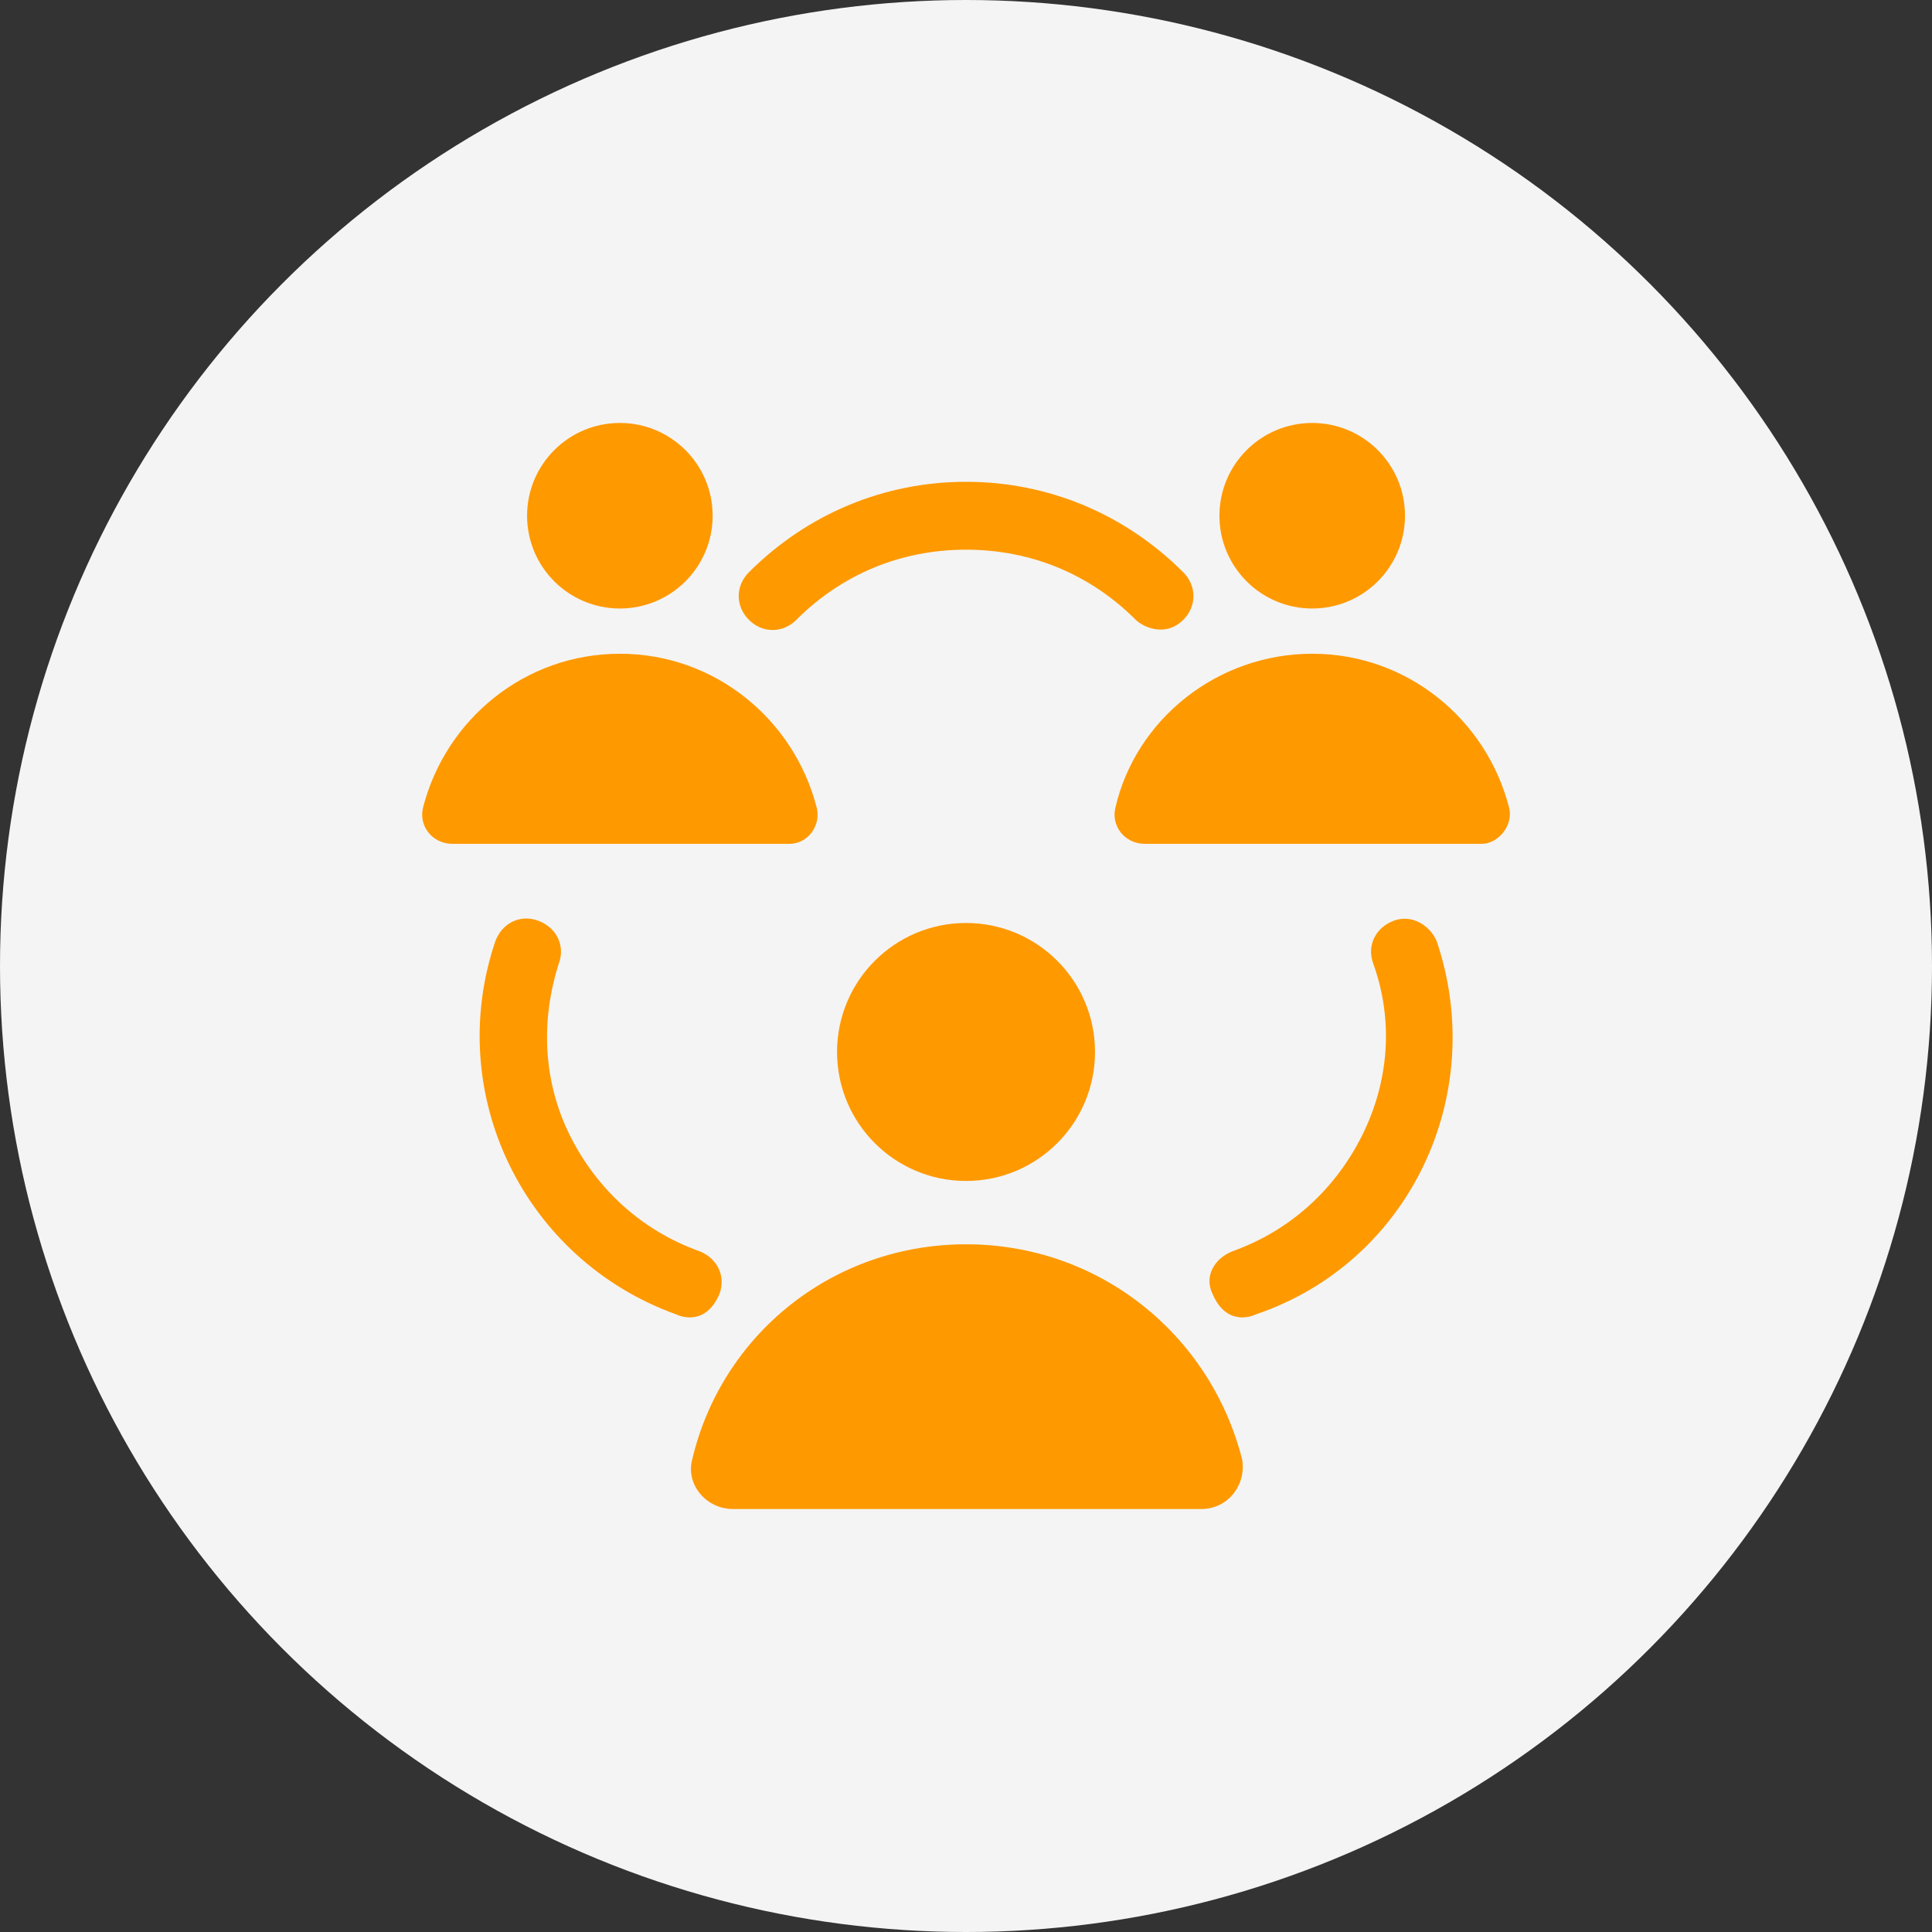
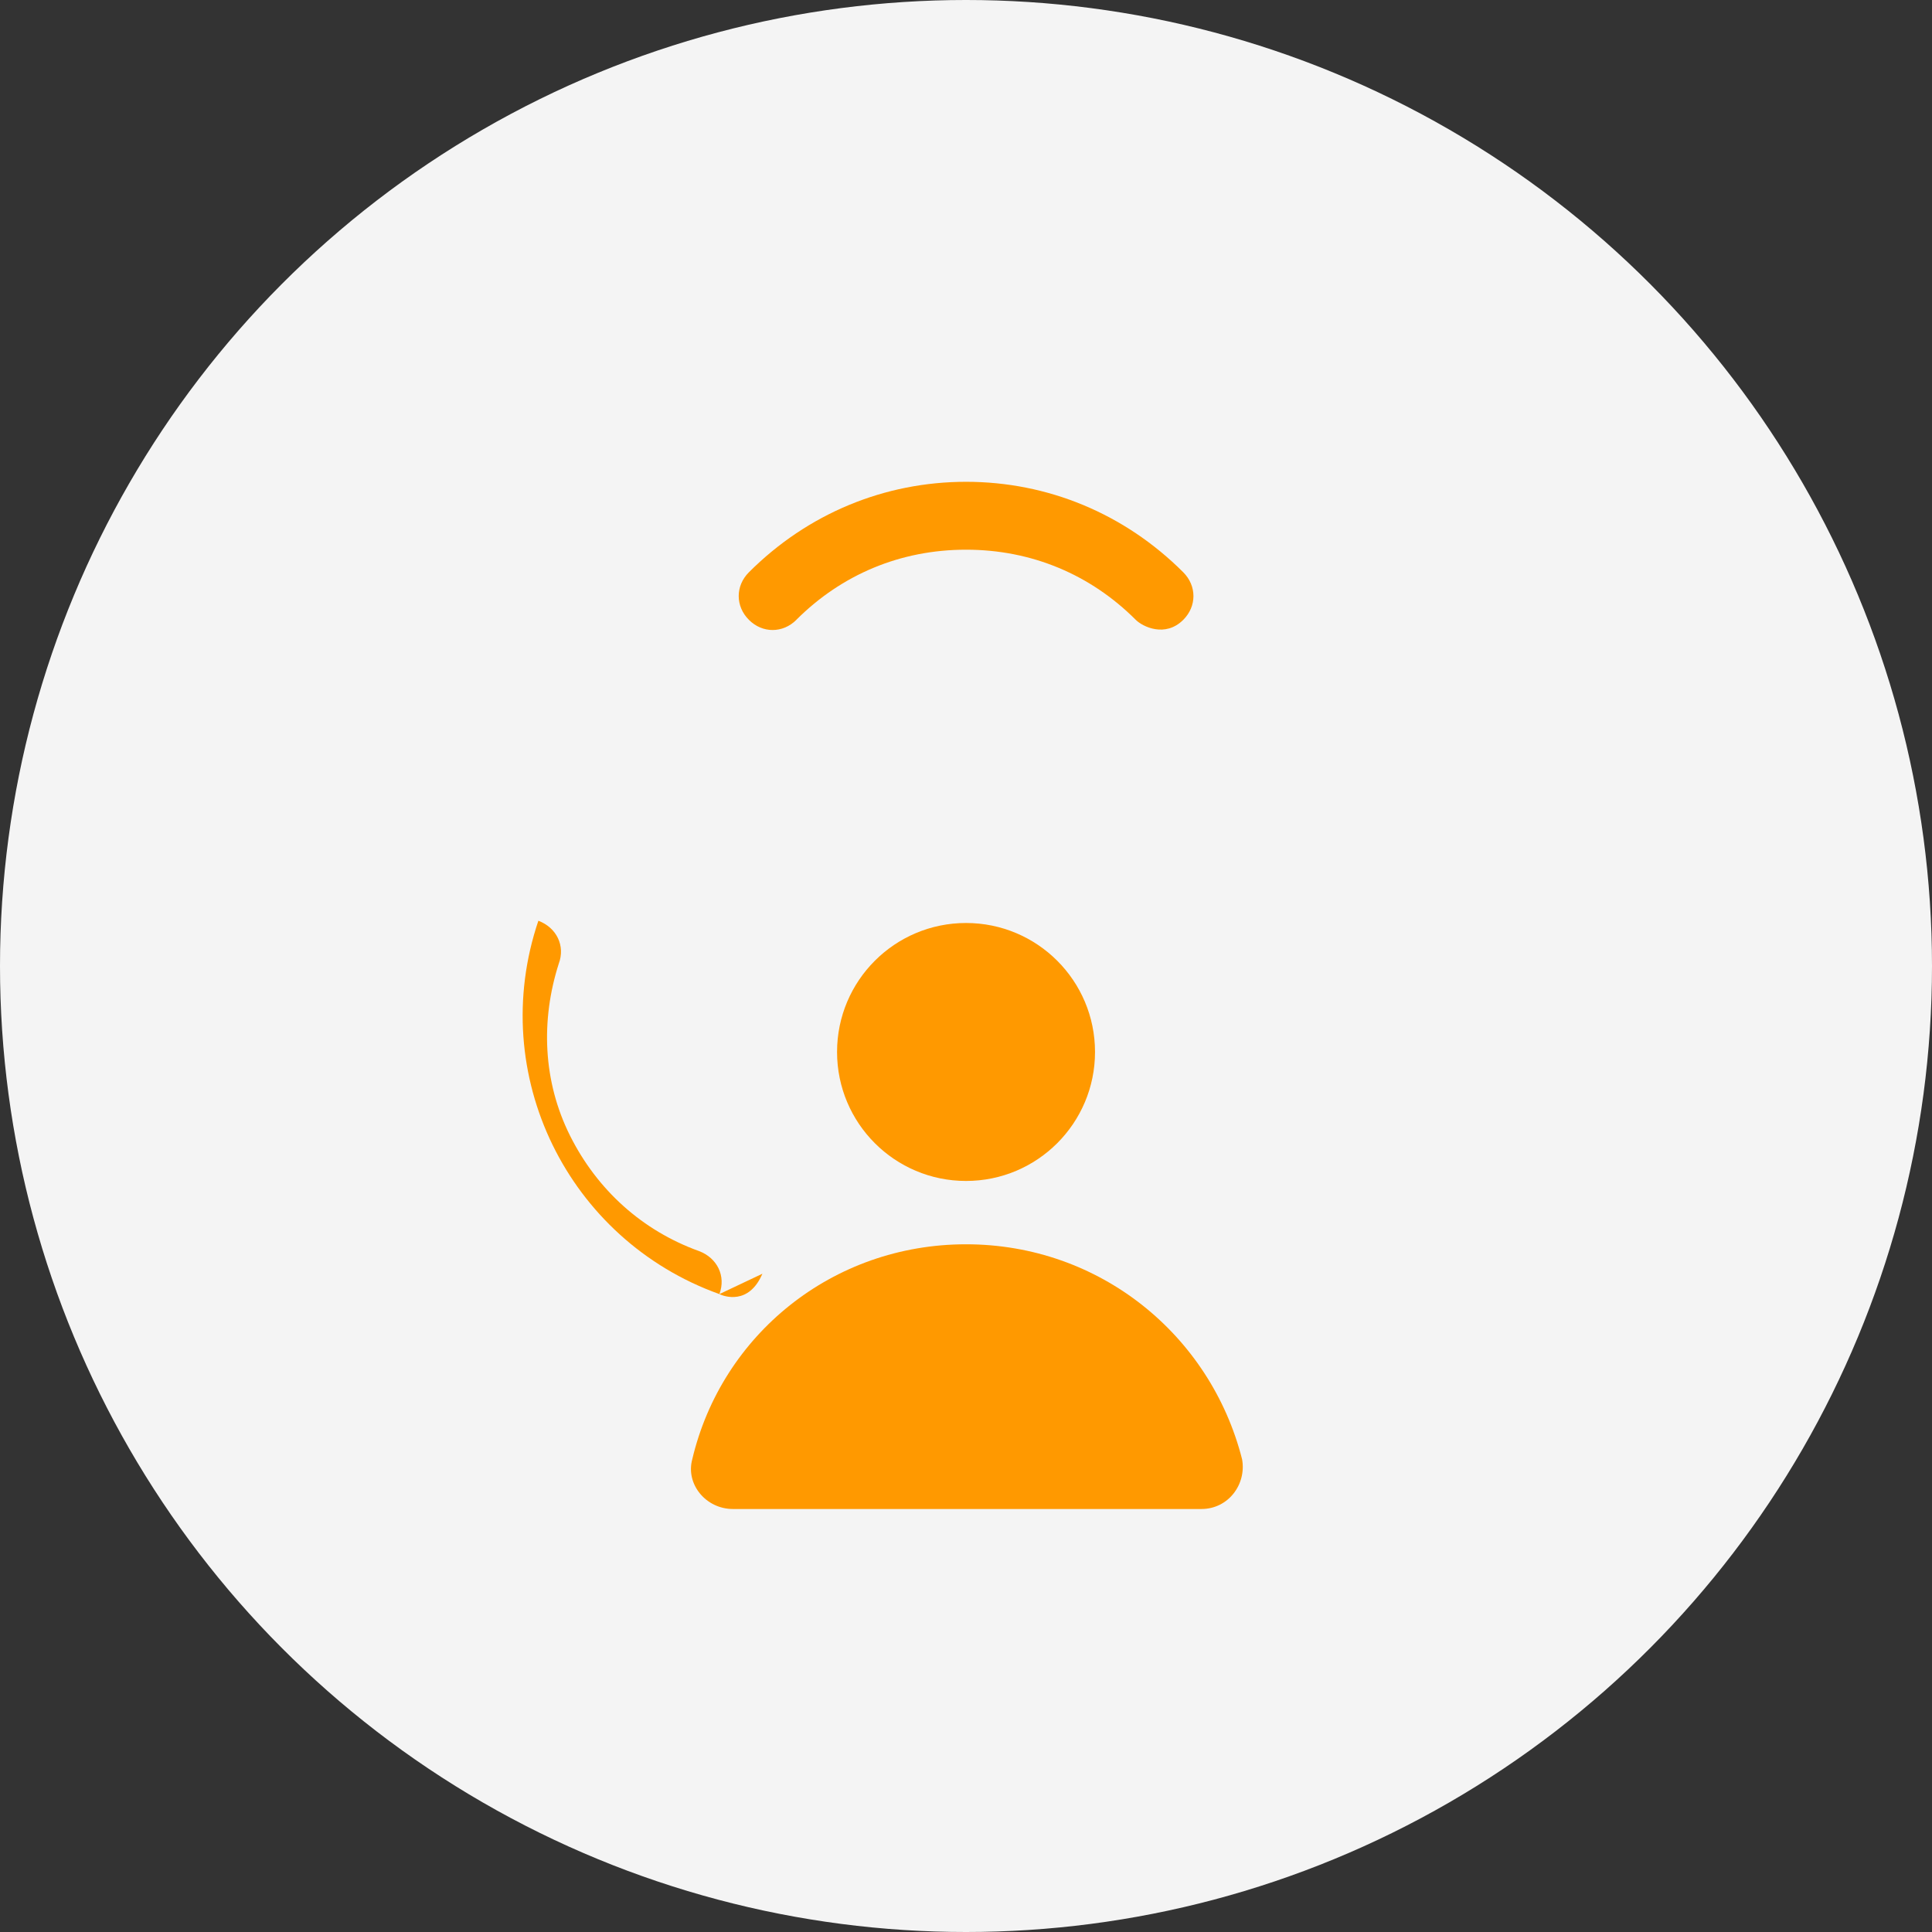
<svg xmlns="http://www.w3.org/2000/svg" id="Laag_1" width="500" height="500" viewBox="0 0 500 500">
  <rect x="0" y="0" width="500" height="500" fill="#333333" stroke="none" />
  <defs>
    <style>.cls-1{fill:#f4f4f4;}.cls-1,.cls-2{stroke-width:0px;}.cls-2{fill:#f90;}</style>
  </defs>
  <circle class="cls-1" cx="250" cy="250" r="250" />
-   <path class="cls-2" d="m211.36,209.01c-5.86-22.84-26.35-39.82-50.94-39.82s-45.09,16.98-50.94,39.82c-1.17,4.68,2.34,9.37,7.61,9.37h87.25c4.68,0,8.2-4.68,7.03-9.37Z" />
-   <path class="cls-2" d="m184.43,133.47c0,13.26-10.75,24.01-24.01,24.01s-24.01-10.75-24.01-24.01,10.75-24.01,24.01-24.01,24.01,10.75,24.01,24.01" />
-   <path class="cls-2" d="m390.55,209.01c-5.86-22.84-26.35-39.82-50.94-39.82s-45.67,16.98-50.94,39.82c-1.17,4.68,2.34,9.37,7.61,9.37h87.25c4.1,0,8.2-4.68,7.03-9.37Z" />
-   <path class="cls-2" d="m363.61,133.47c0,13.26-10.75,24.01-24.01,24.01s-24.01-10.75-24.01-24.01,10.75-24.01,24.01-24.01,24.01,10.75,24.01,24.01" />
  <path class="cls-2" d="m250.01,322.02c-34.55,0-63.24,23.42-70.85,55.63-1.76,6.44,3.51,12.88,10.54,12.88h121.21c7.03,0,11.71-6.44,10.54-12.88-8.2-32.21-36.89-55.63-71.44-55.63Z" />
  <path class="cls-2" d="m283.39,272.25c0,18.43-14.94,33.38-33.38,33.38s-33.38-14.94-33.38-33.38,14.94-33.38,33.38-33.38,33.38,14.94,33.38,33.38" />
-   <path class="cls-2" d="m186.18,334.91c1.76-4.68-.59-9.37-5.27-11.13-14.64-5.27-26.35-15.81-33.38-29.86-7.03-14.05-7.61-29.86-2.93-44.5,1.76-4.68-.59-9.37-5.27-11.13s-9.37.59-11.13,5.27c-13.47,39.82,7.61,82.56,46.85,96.62,1.17.59,7.61,2.93,11.13-5.27Z" />
-   <path class="cls-2" d="m360.68,238.29c-4.68,1.76-7.03,6.44-5.27,11.13,5.27,14.64,4.1,30.45-2.93,44.5s-18.74,24.59-33.38,29.86c-4.68,1.76-7.61,6.44-5.27,11.13,3.51,8.2,9.95,5.86,11.13,5.27,39.82-13.47,60.31-56.8,46.85-96.62-1.76-4.1-6.44-7.03-11.13-5.27Z" />
+   <path class="cls-2" d="m186.18,334.91c1.76-4.68-.59-9.37-5.27-11.13-14.64-5.27-26.35-15.81-33.38-29.86-7.03-14.05-7.61-29.86-2.93-44.5,1.76-4.68-.59-9.37-5.27-11.13c-13.47,39.82,7.61,82.56,46.85,96.62,1.17.59,7.61,2.93,11.13-5.27Z" />
  <path class="cls-2" d="m206.09,160.41c11.71-11.71,26.94-18.15,43.92-18.15s32.21,6.44,43.92,18.15c1.76,1.76,7.61,4.68,12.3,0,3.51-3.51,3.51-8.78,0-12.3-15.22-15.22-35.13-23.42-56.21-23.42s-40.99,8.2-56.21,23.42c-3.51,3.51-3.51,8.78,0,12.3s8.78,3.51,12.3,0Z" />
</svg>